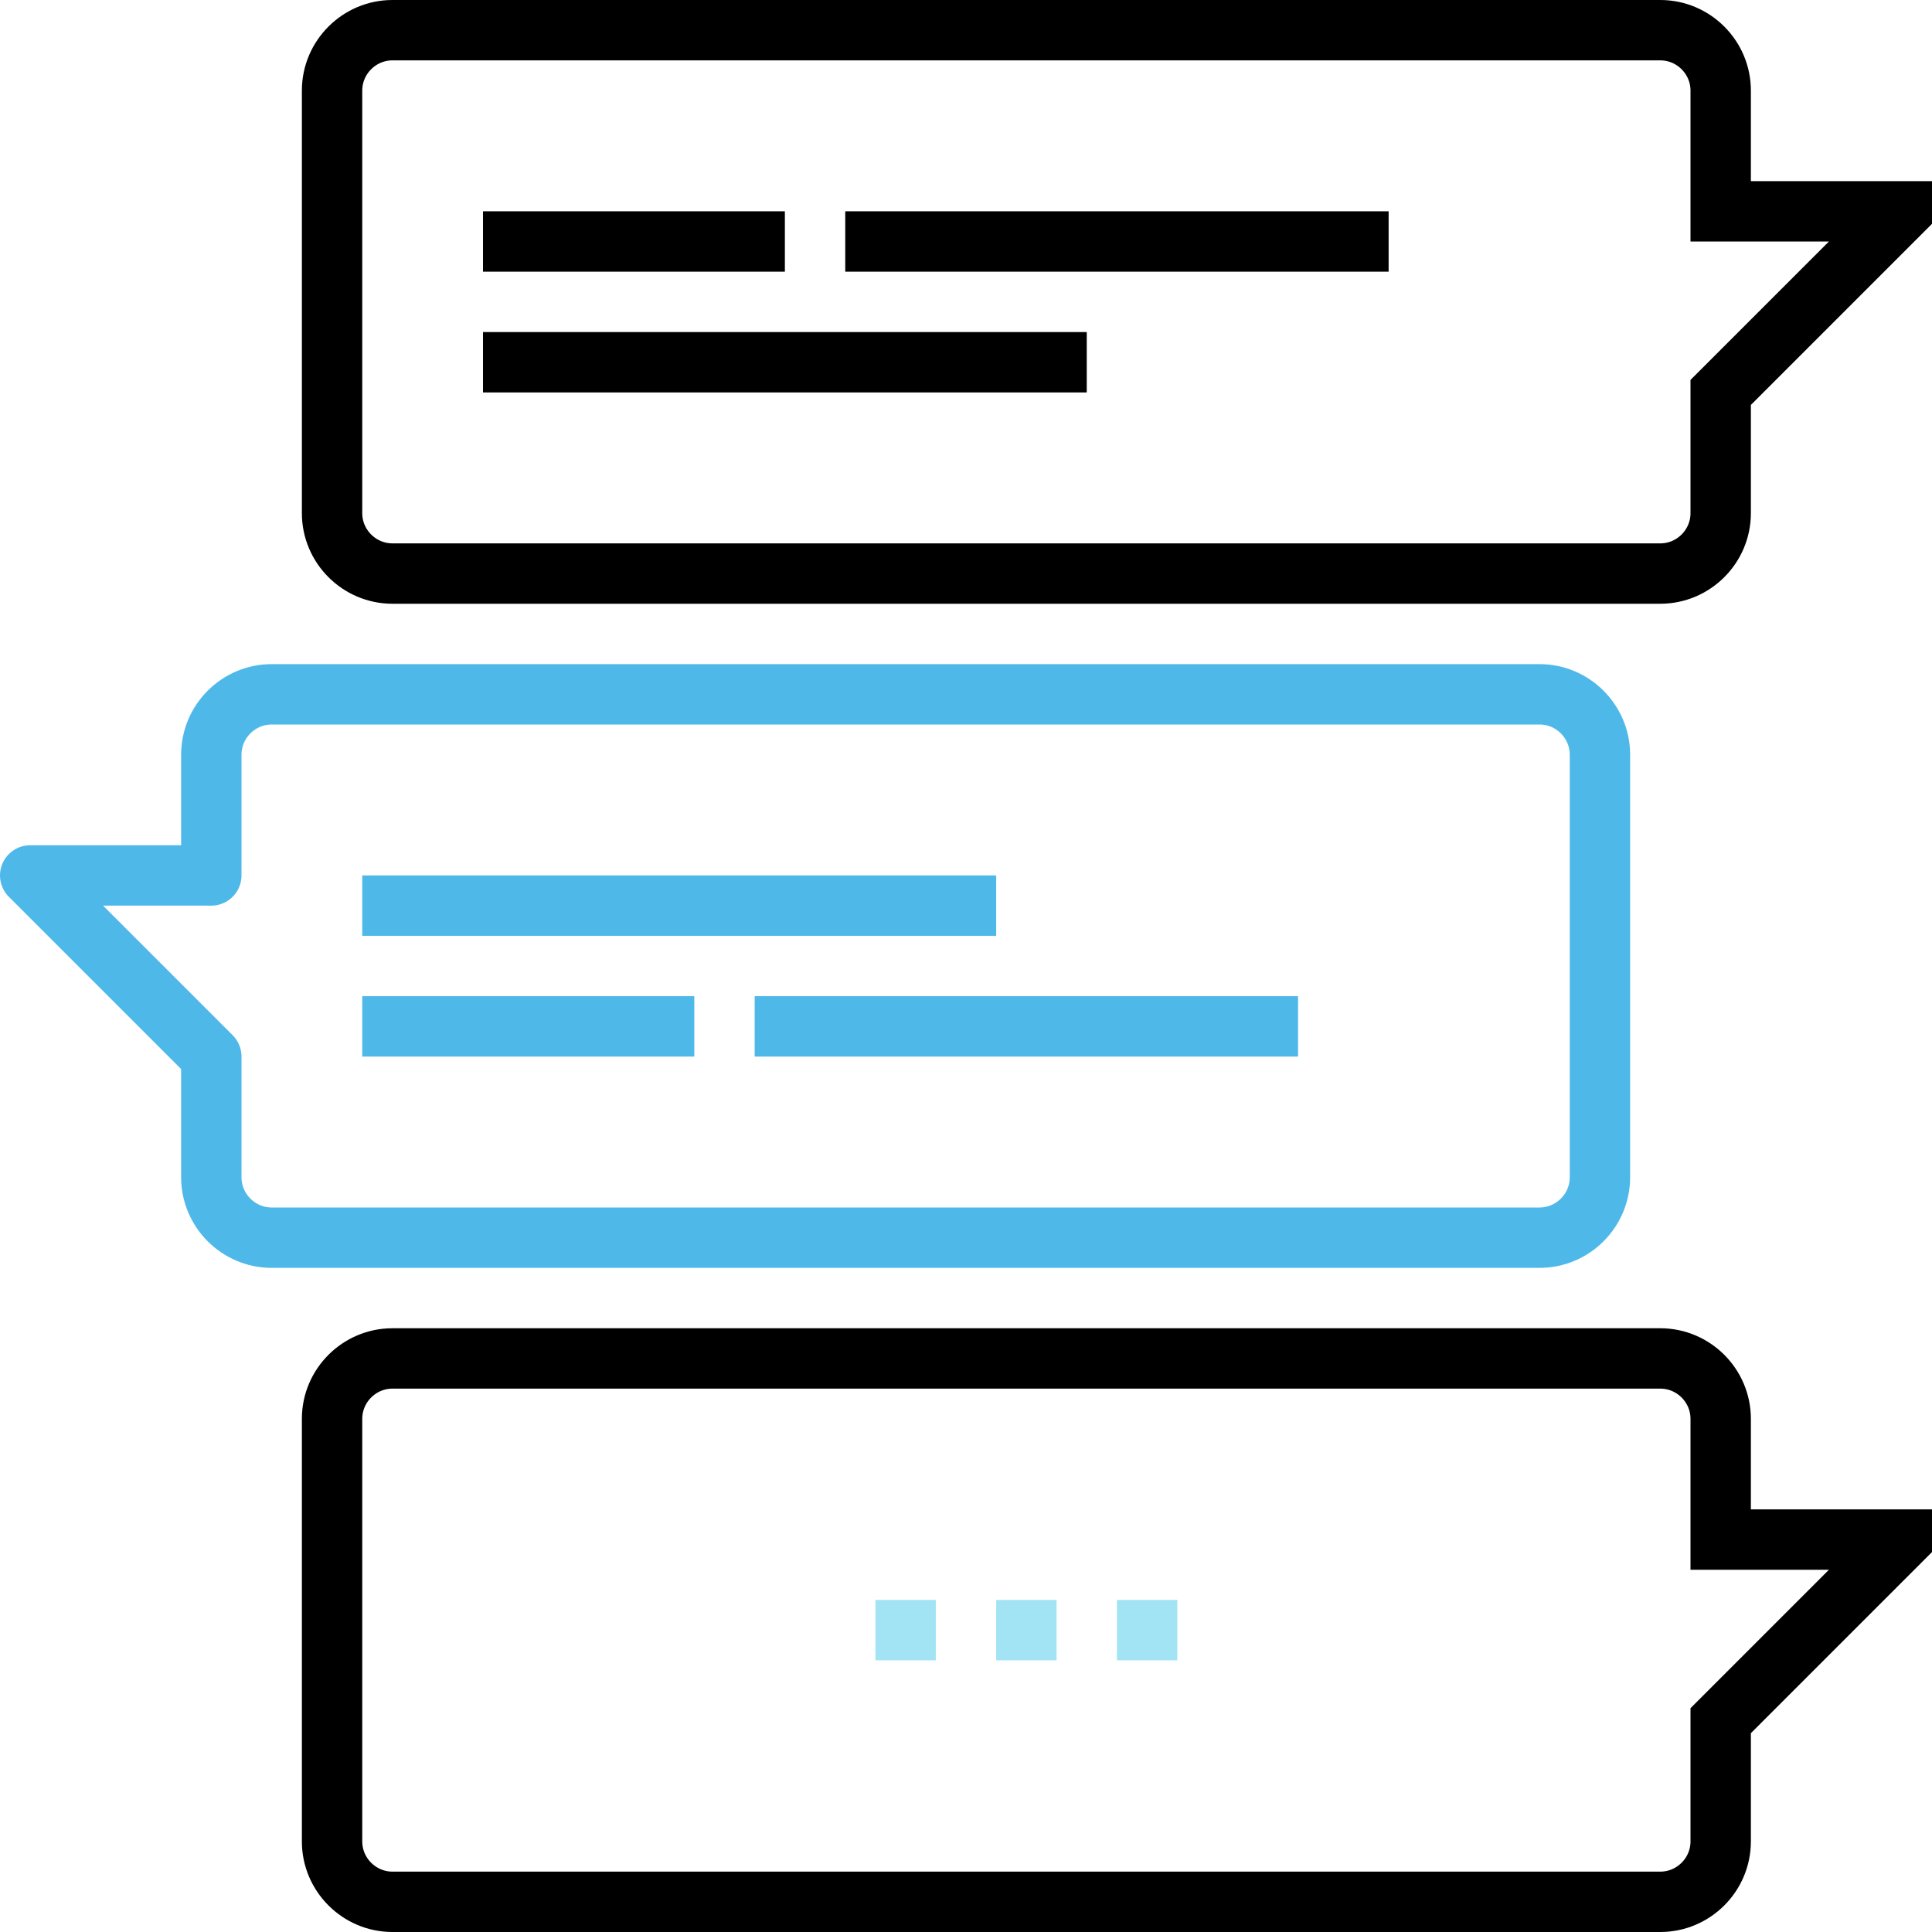
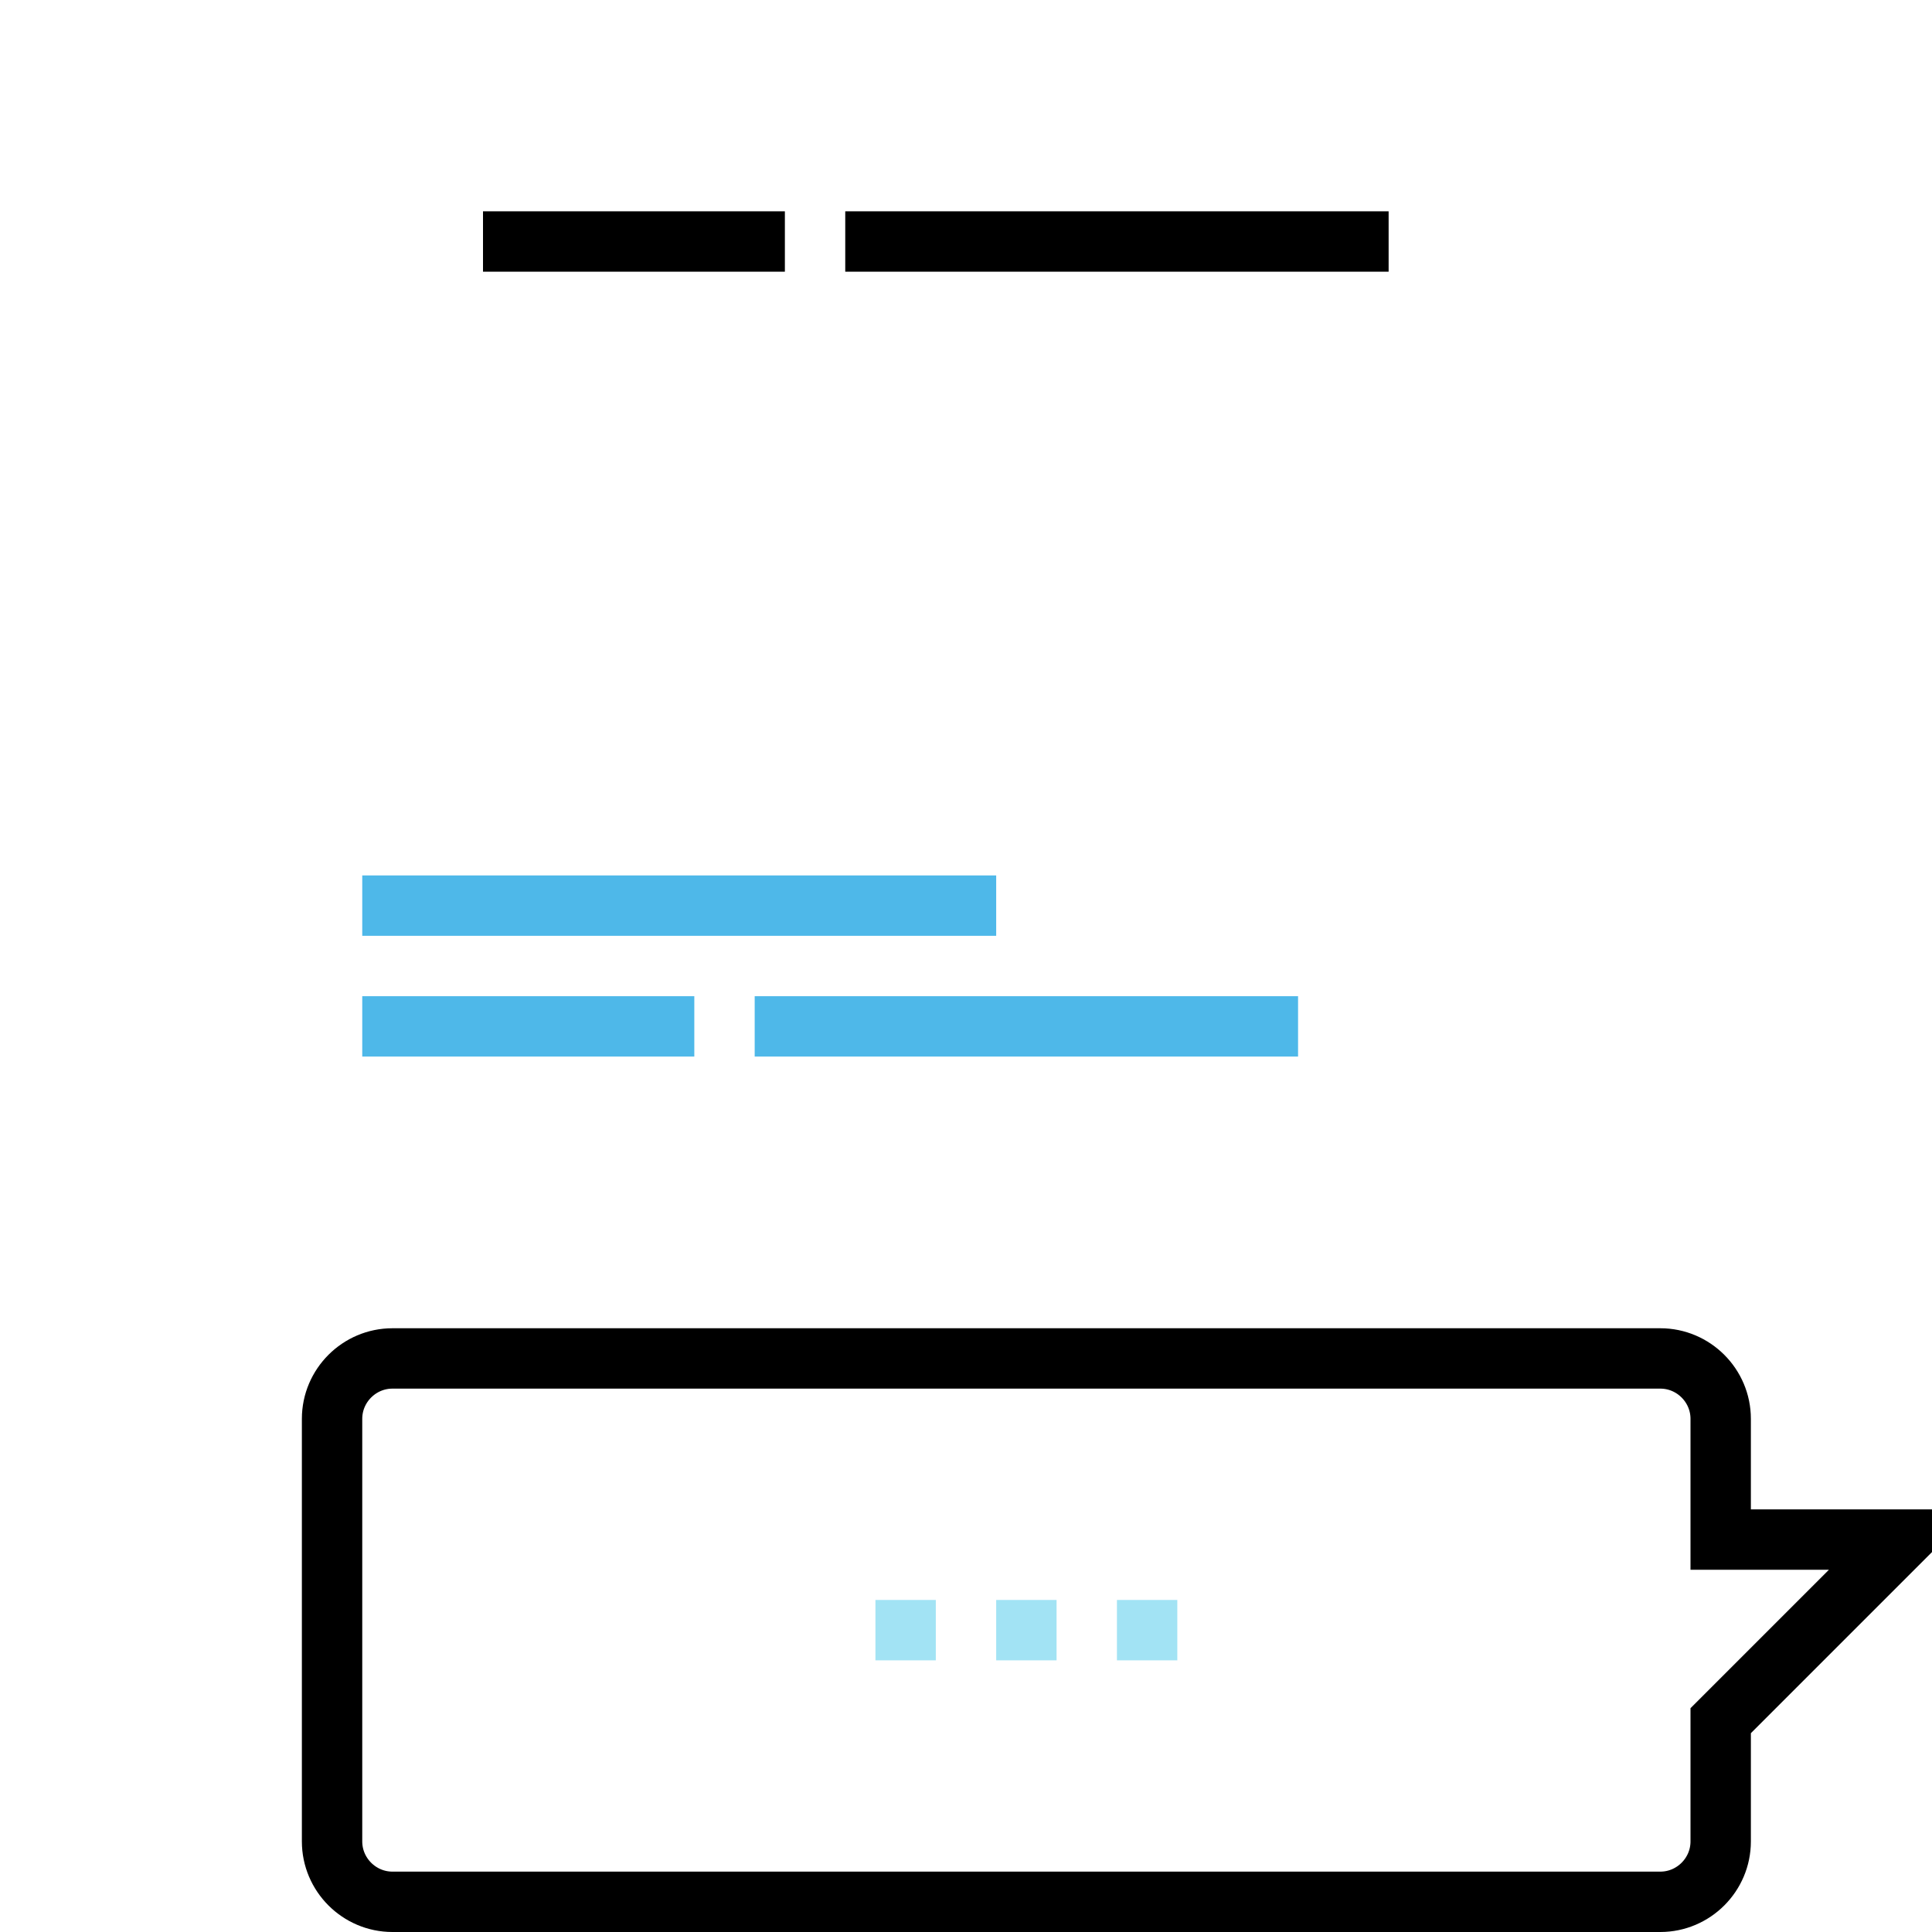
<svg xmlns="http://www.w3.org/2000/svg" version="1.1" id="_x30_5_x5F_online_x5F_consulting" x="0px" y="0px" width="64px" height="64px" viewBox="0 0 64 64" style="enable-background:new 0 0 64 64;" xml:space="preserve">
  <style type="text/css"> .st0{fill:none;stroke:#000000;stroke-width:2;stroke-miterlimit:10;} .st1{fill:none;stroke:#A2E3F4;stroke-width:2;stroke-linejoin:round;stroke-miterlimit:10;} .st2{fill:none;stroke:#4EB8E9;stroke-width:2;stroke-linejoin:round;stroke-miterlimit:10;} </style>
  <g id="_x32_7_x5F_audio_x5F_book"> </g>
  <g id="Layer_1_1_"> </g>
  <g id="Layer_1_2_"> </g>
  <g id="Layer_1_3_"> </g>
  <g>
    <g id="_x30_1_x5F_business_x5F_dialog">
      <g>
        <g>
          <g>
            <g>
              <path class="st0" d="M57,61c0,1.1-0.9,2-2,2H13c-1.1,0-2-0.9-2-2V47c0-1.1,0.9-2,2-2h42c1.1,0,2,0.9,2,2v4h6l-6,6V61z" />
            </g>
            <line class="st1" x1="33" y1="54" x2="35" y2="54" />
            <line class="st1" x1="37" y1="54" x2="39" y2="54" />
            <line class="st1" x1="29" y1="54" x2="31" y2="54" />
          </g>
          <g>
            <g>
-               <path class="st0" d="M57,17c0,1.1-0.9,2-2,2H13c-1.1,0-2-0.9-2-2V3c0-1.1,0.9-2,2-2h42c1.1,0,2,0.9,2,2v4h6l-6,6V17z" />
-             </g>
+               </g>
            <line class="st0" x1="16" y1="8" x2="26" y2="8" />
            <line class="st0" x1="28" y1="8" x2="46" y2="8" />
-             <line class="st0" x1="16" y1="12" x2="36" y2="12" />
          </g>
          <g>
            <g>
-               <path class="st2" d="M7,39c0,1.1,0.9,2,2,2h42c1.1,0,2-0.9,2-2V25c0-1.1-0.9-2-2-2H9c-1.1,0-2,0.9-2,2v4H1l6,6V39z" />
-             </g>
+               </g>
            <line class="st2" x1="12" y1="30" x2="33" y2="30" />
            <line class="st2" x1="12" y1="34" x2="23" y2="34" />
            <line class="st2" x1="25" y1="34" x2="43" y2="34" />
          </g>
        </g>
      </g>
    </g>
    <g id="Layer_1_4_"> </g>
  </g>
</svg>